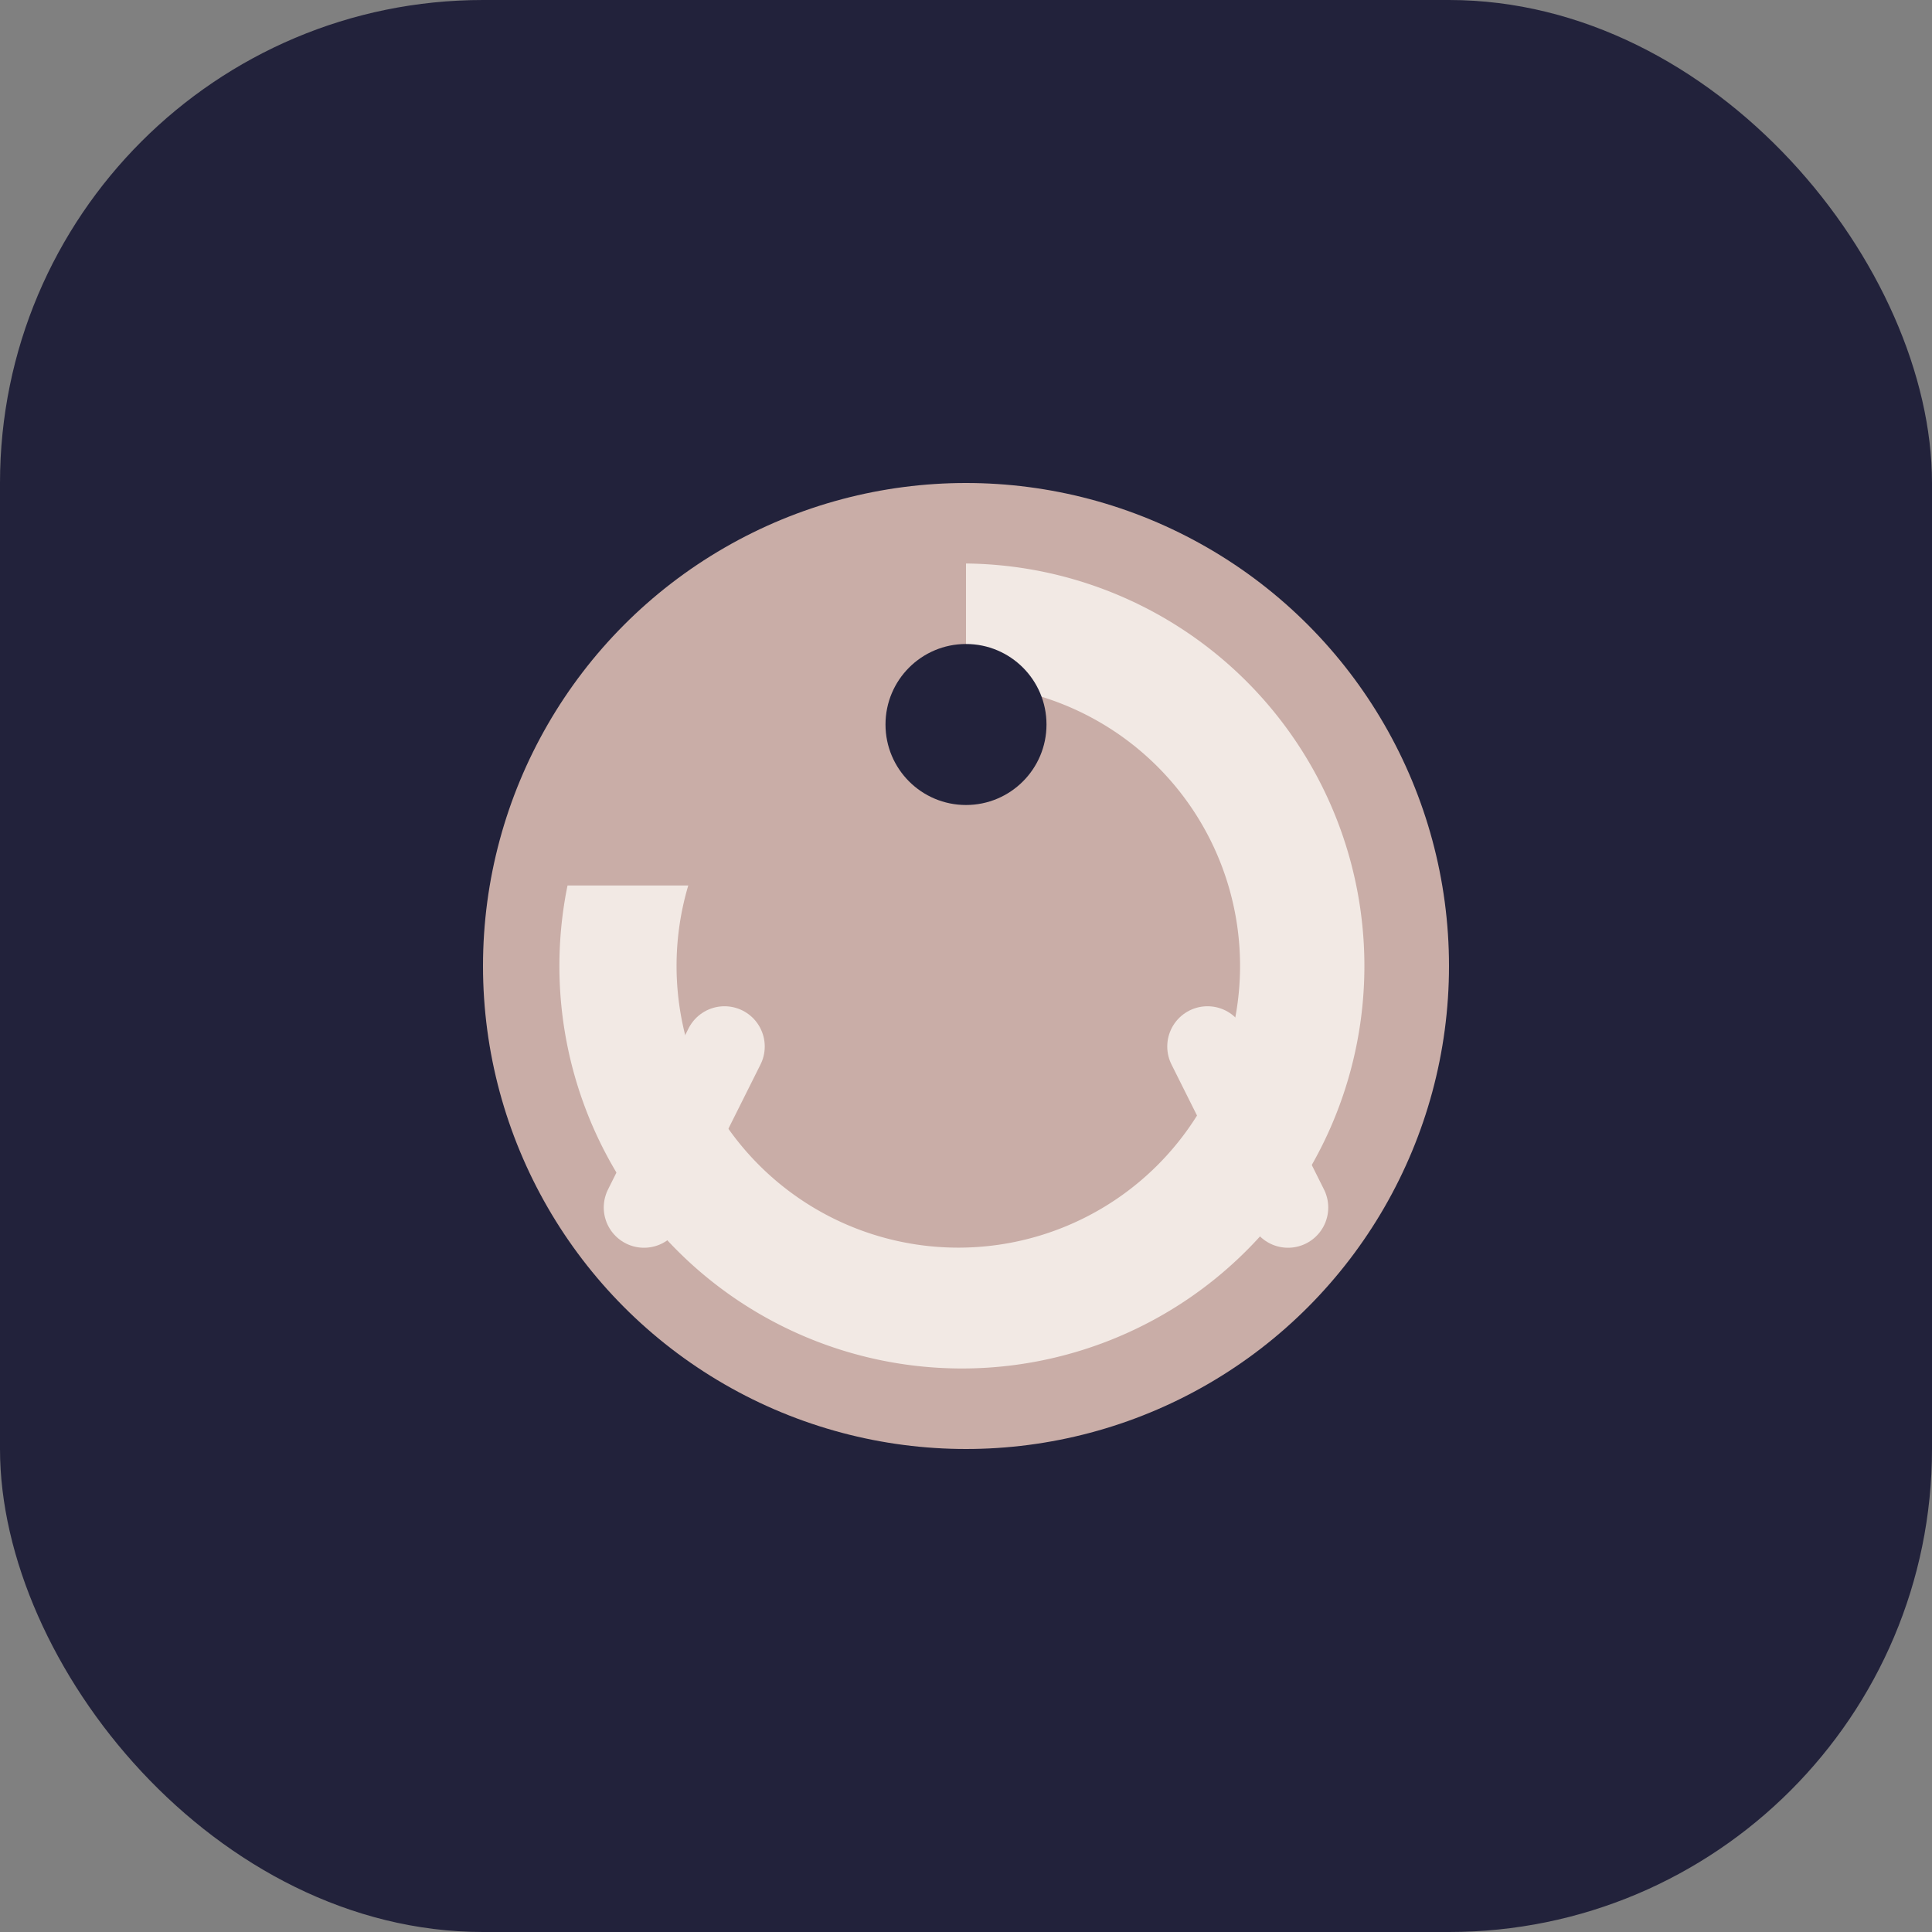
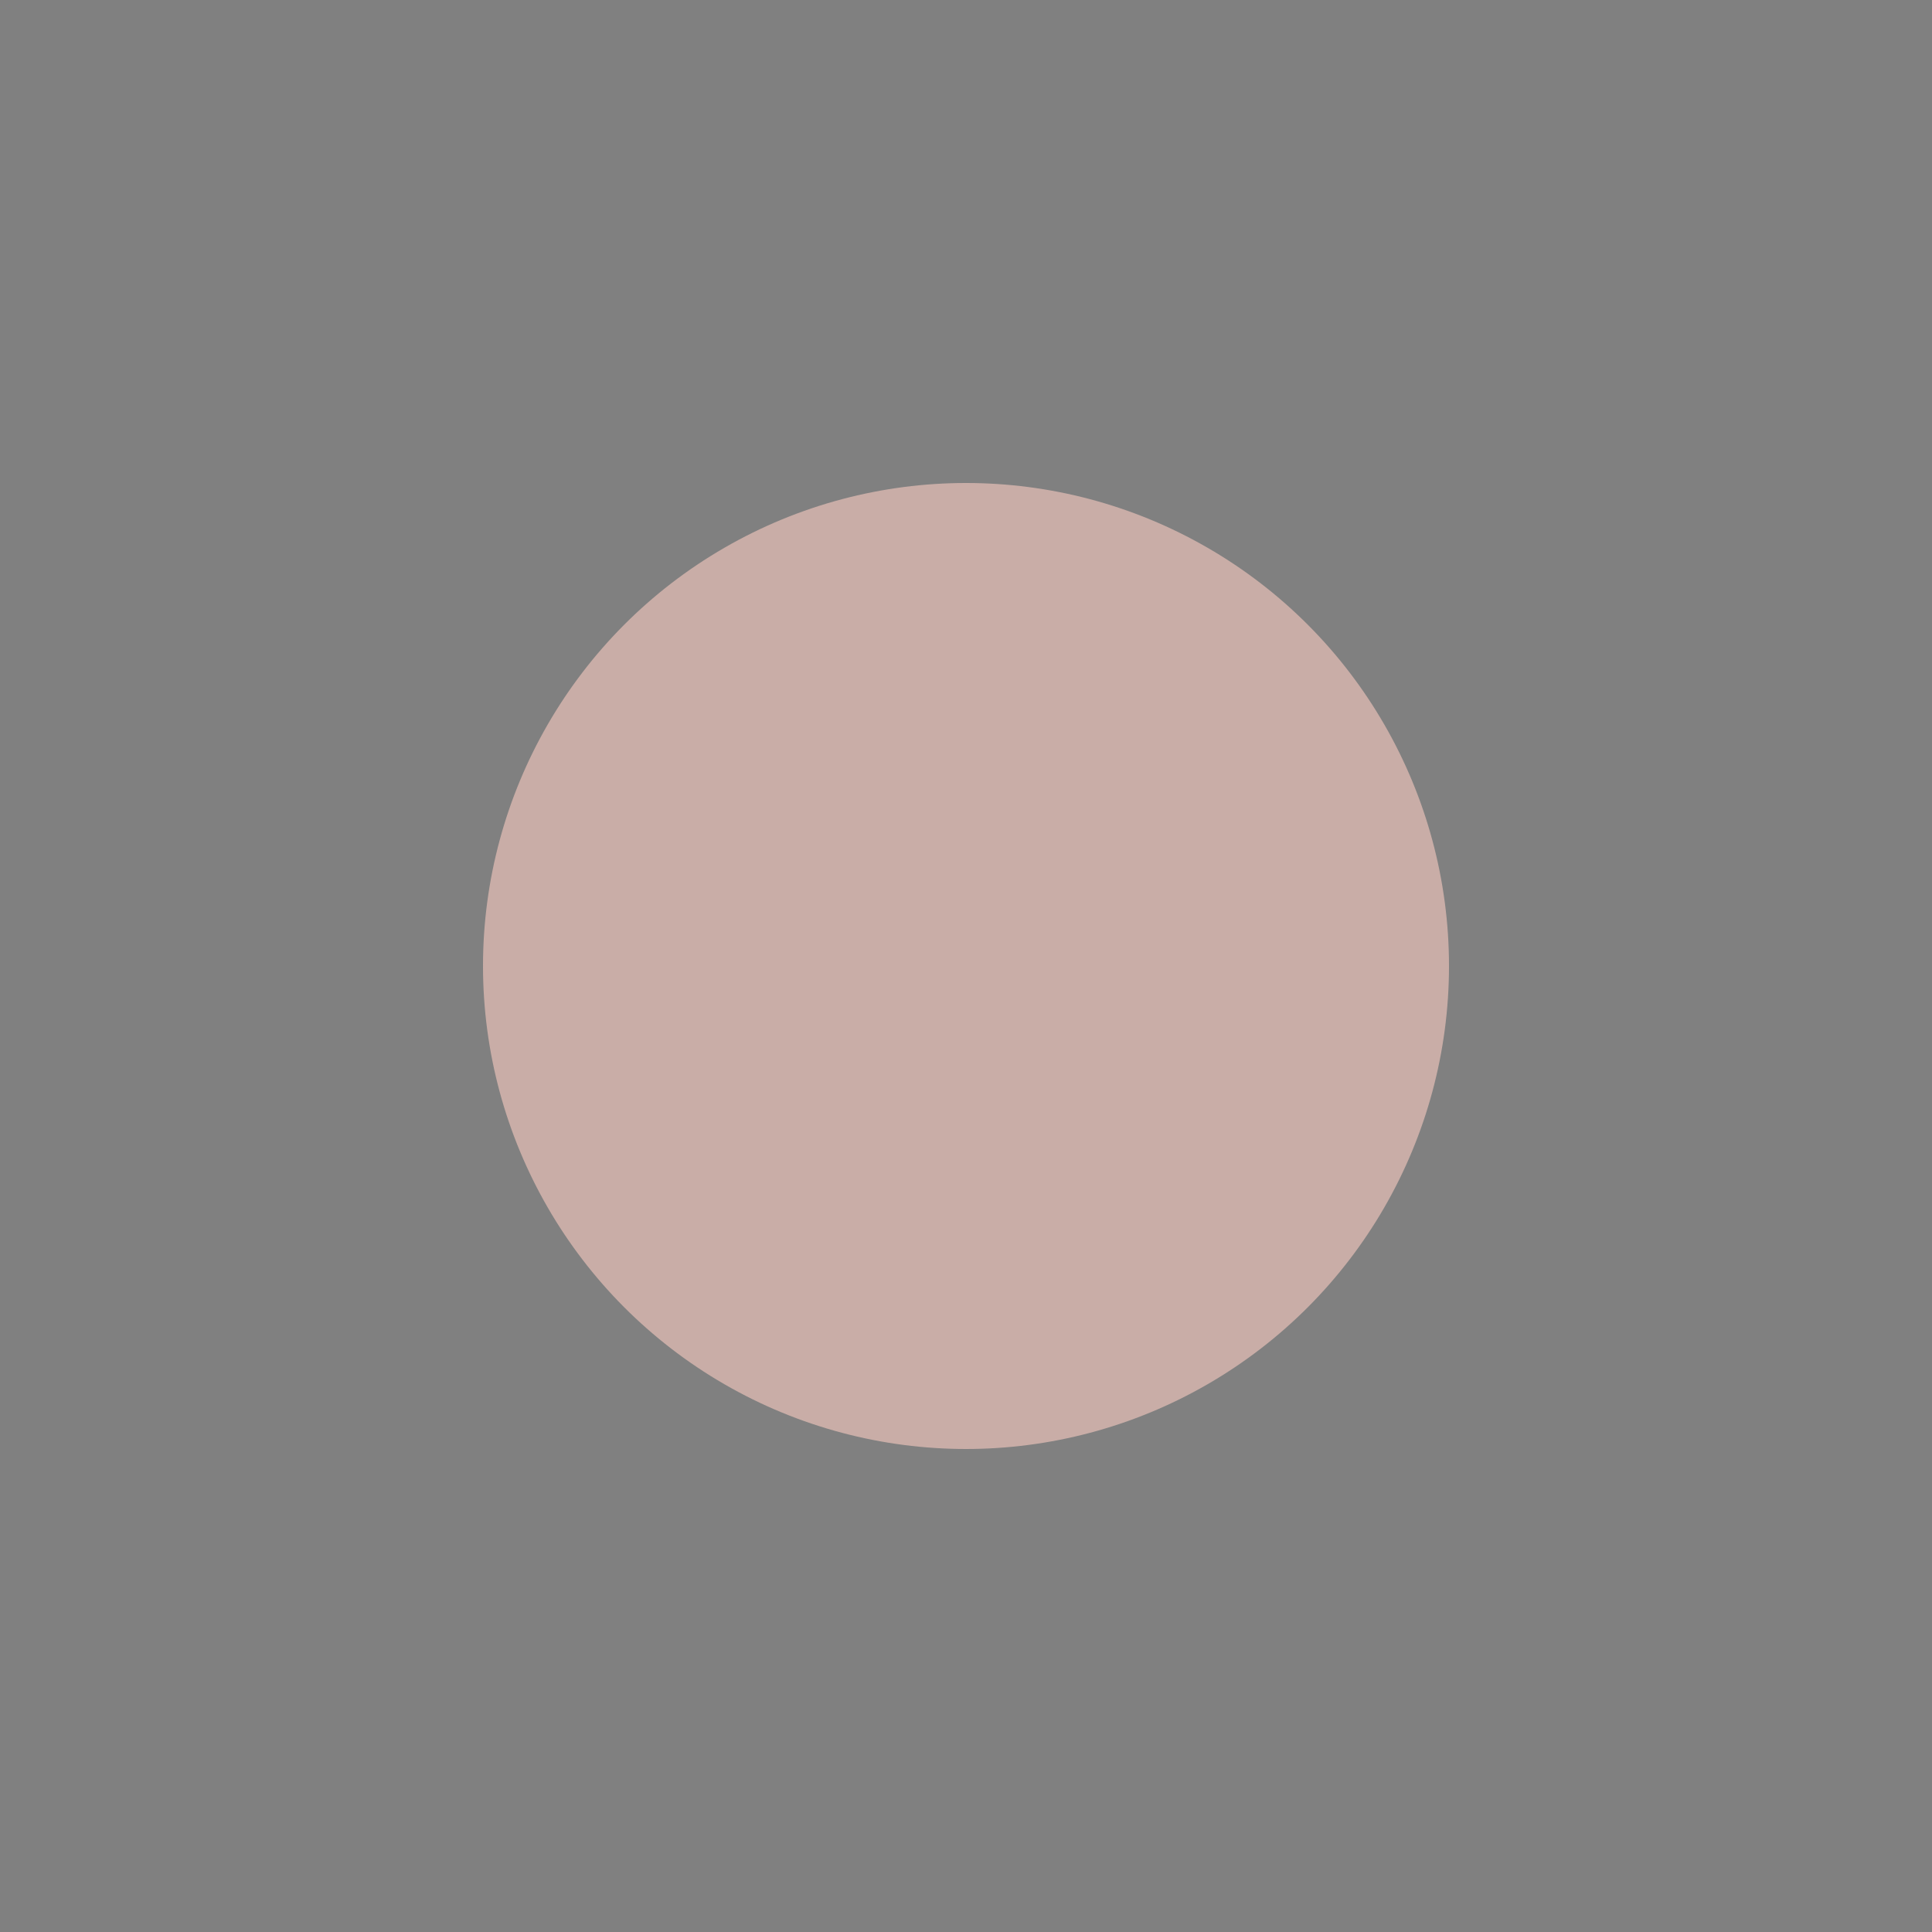
<svg xmlns="http://www.w3.org/2000/svg" width="48" height="48" viewBox="0 0 48 48">
  <rect x="0" y="0" width="48" height="48" fill="#808080" stroke="none" />
-   <rect width="48" height="48" rx="12" fill="#22223B" />
  <circle cx="24" cy="24" r="12" fill="#C9ADA7" />
-   <path d="M24 14a10 10 0 1 1-9.9 8h3A7 7 0 1 0 24 17v-3z" fill="#F2E9E4" />
-   <circle cx="24" cy="18" r="2" fill="#22223B" />
-   <path d="M30 26l2 4M18 26l-2 4" stroke="#F2E9E4" stroke-width="2" stroke-linecap="round" />
</svg>